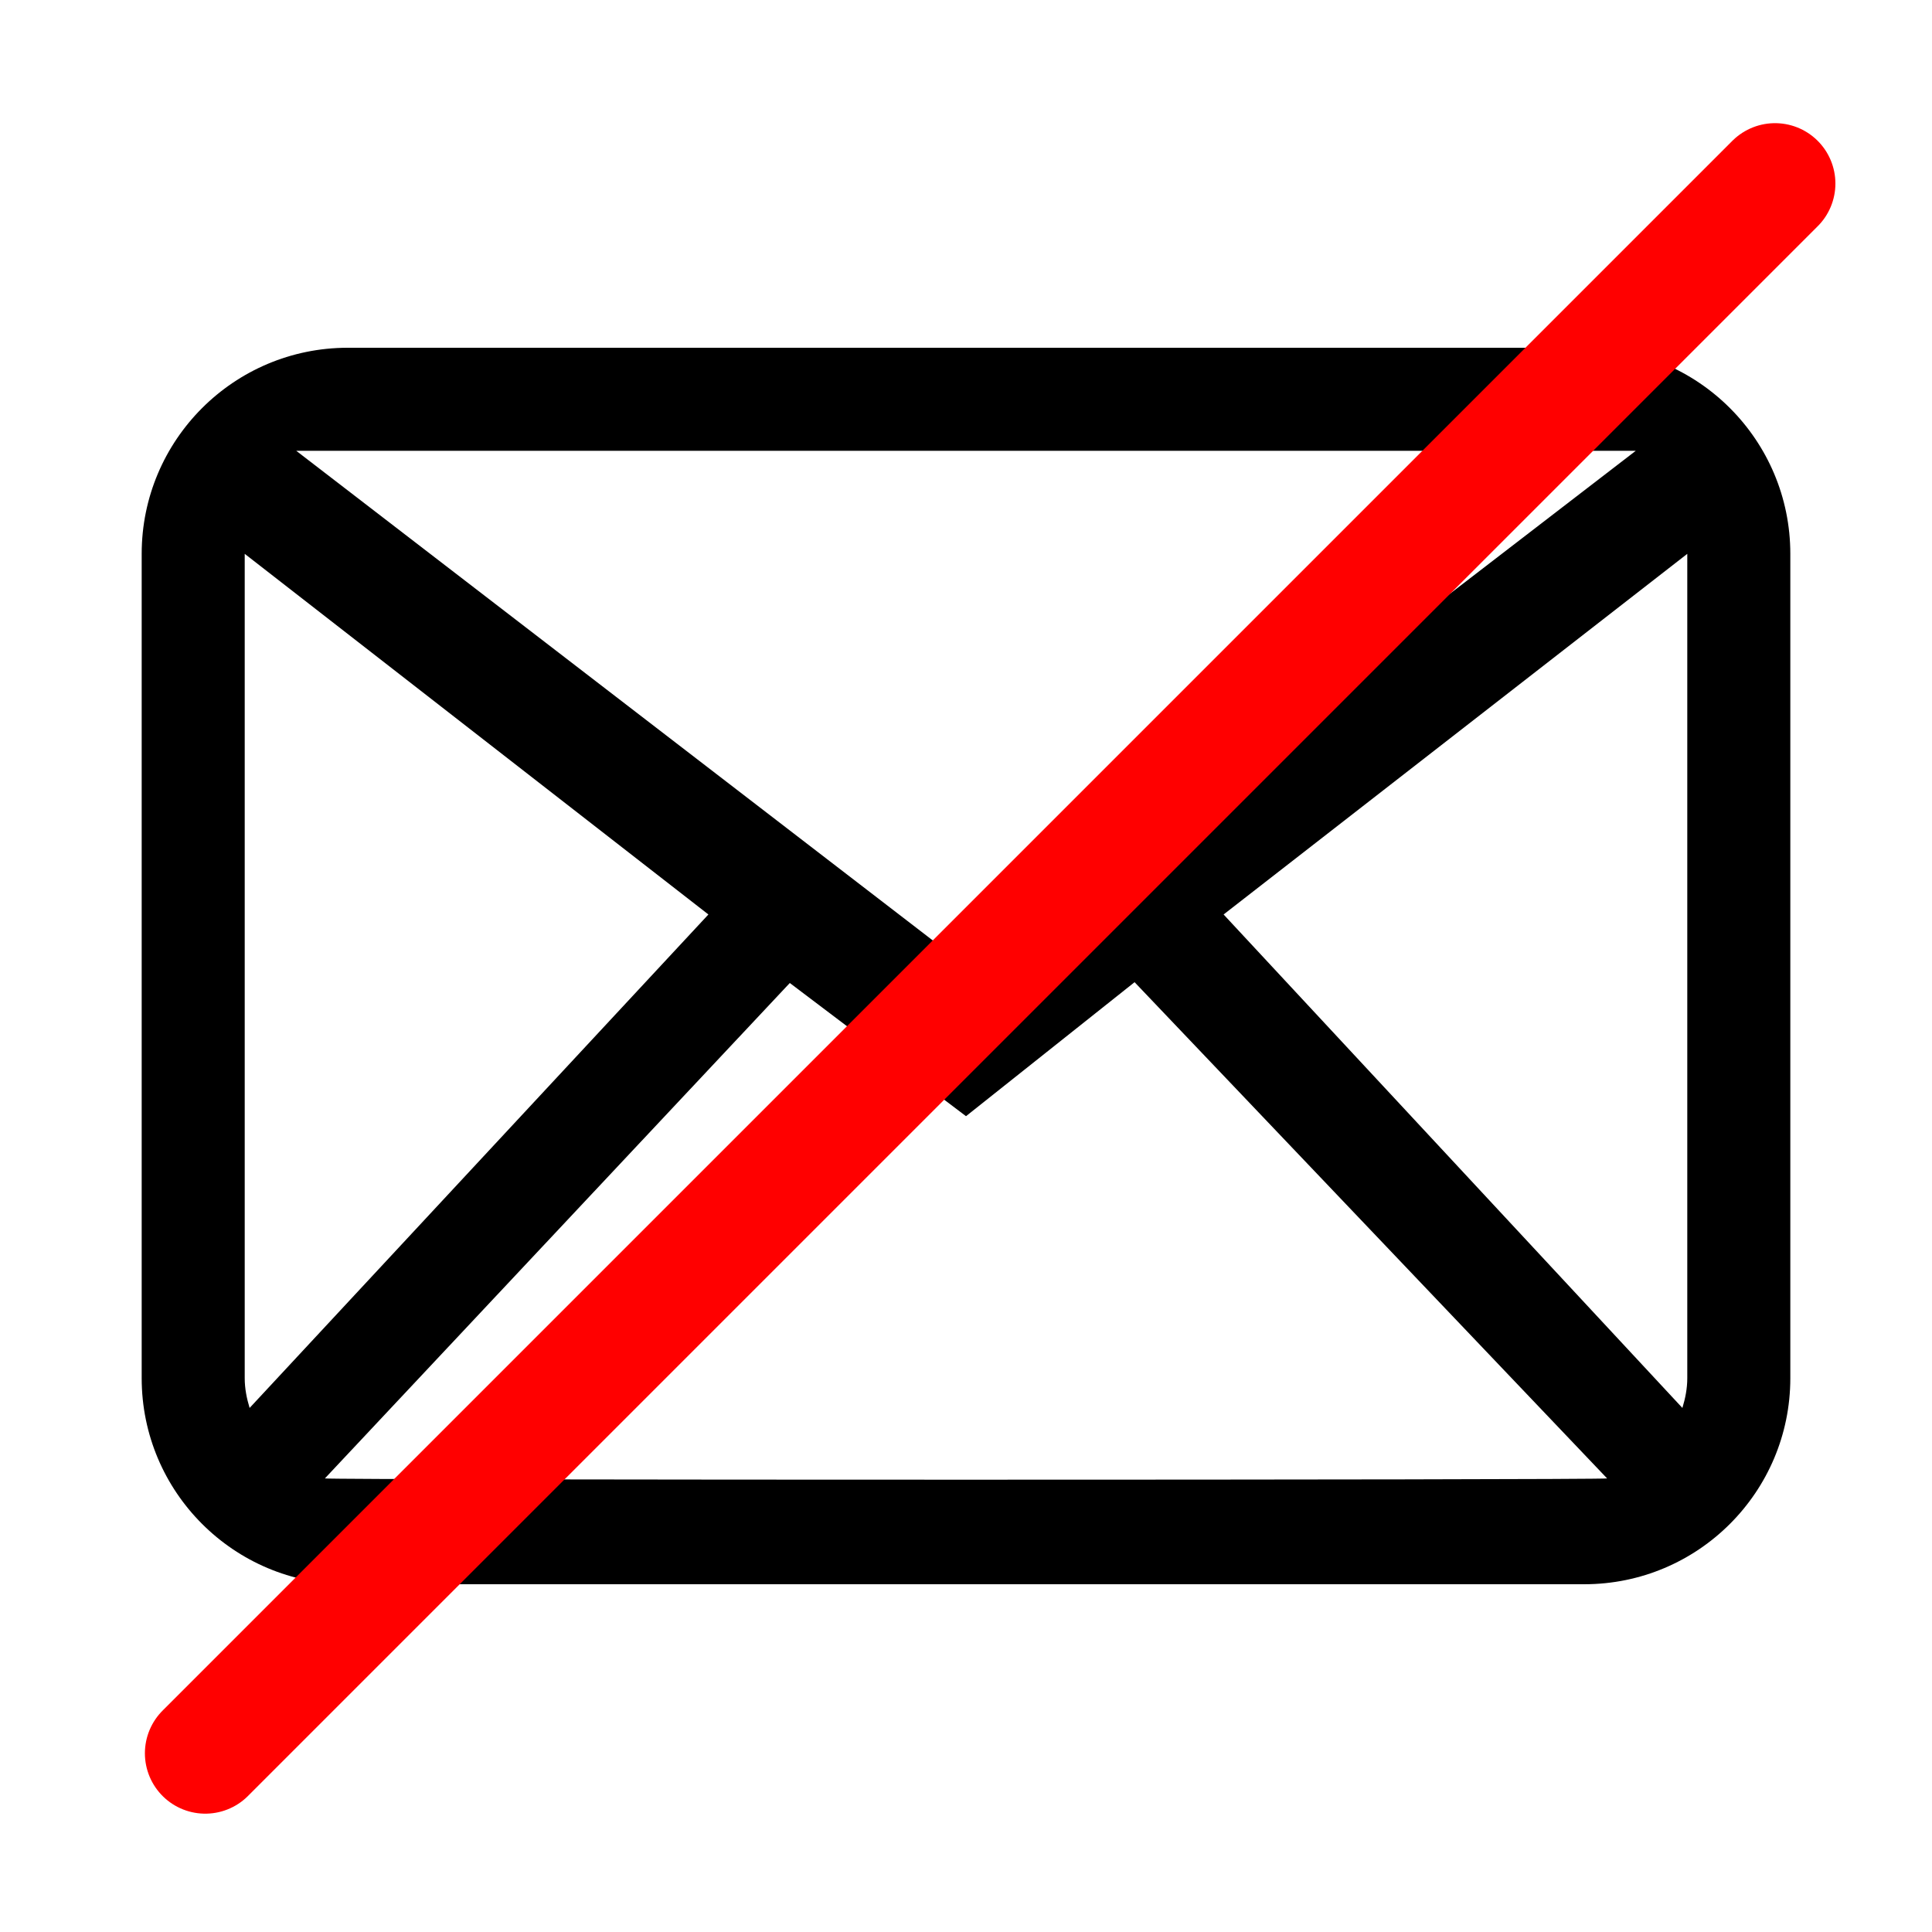
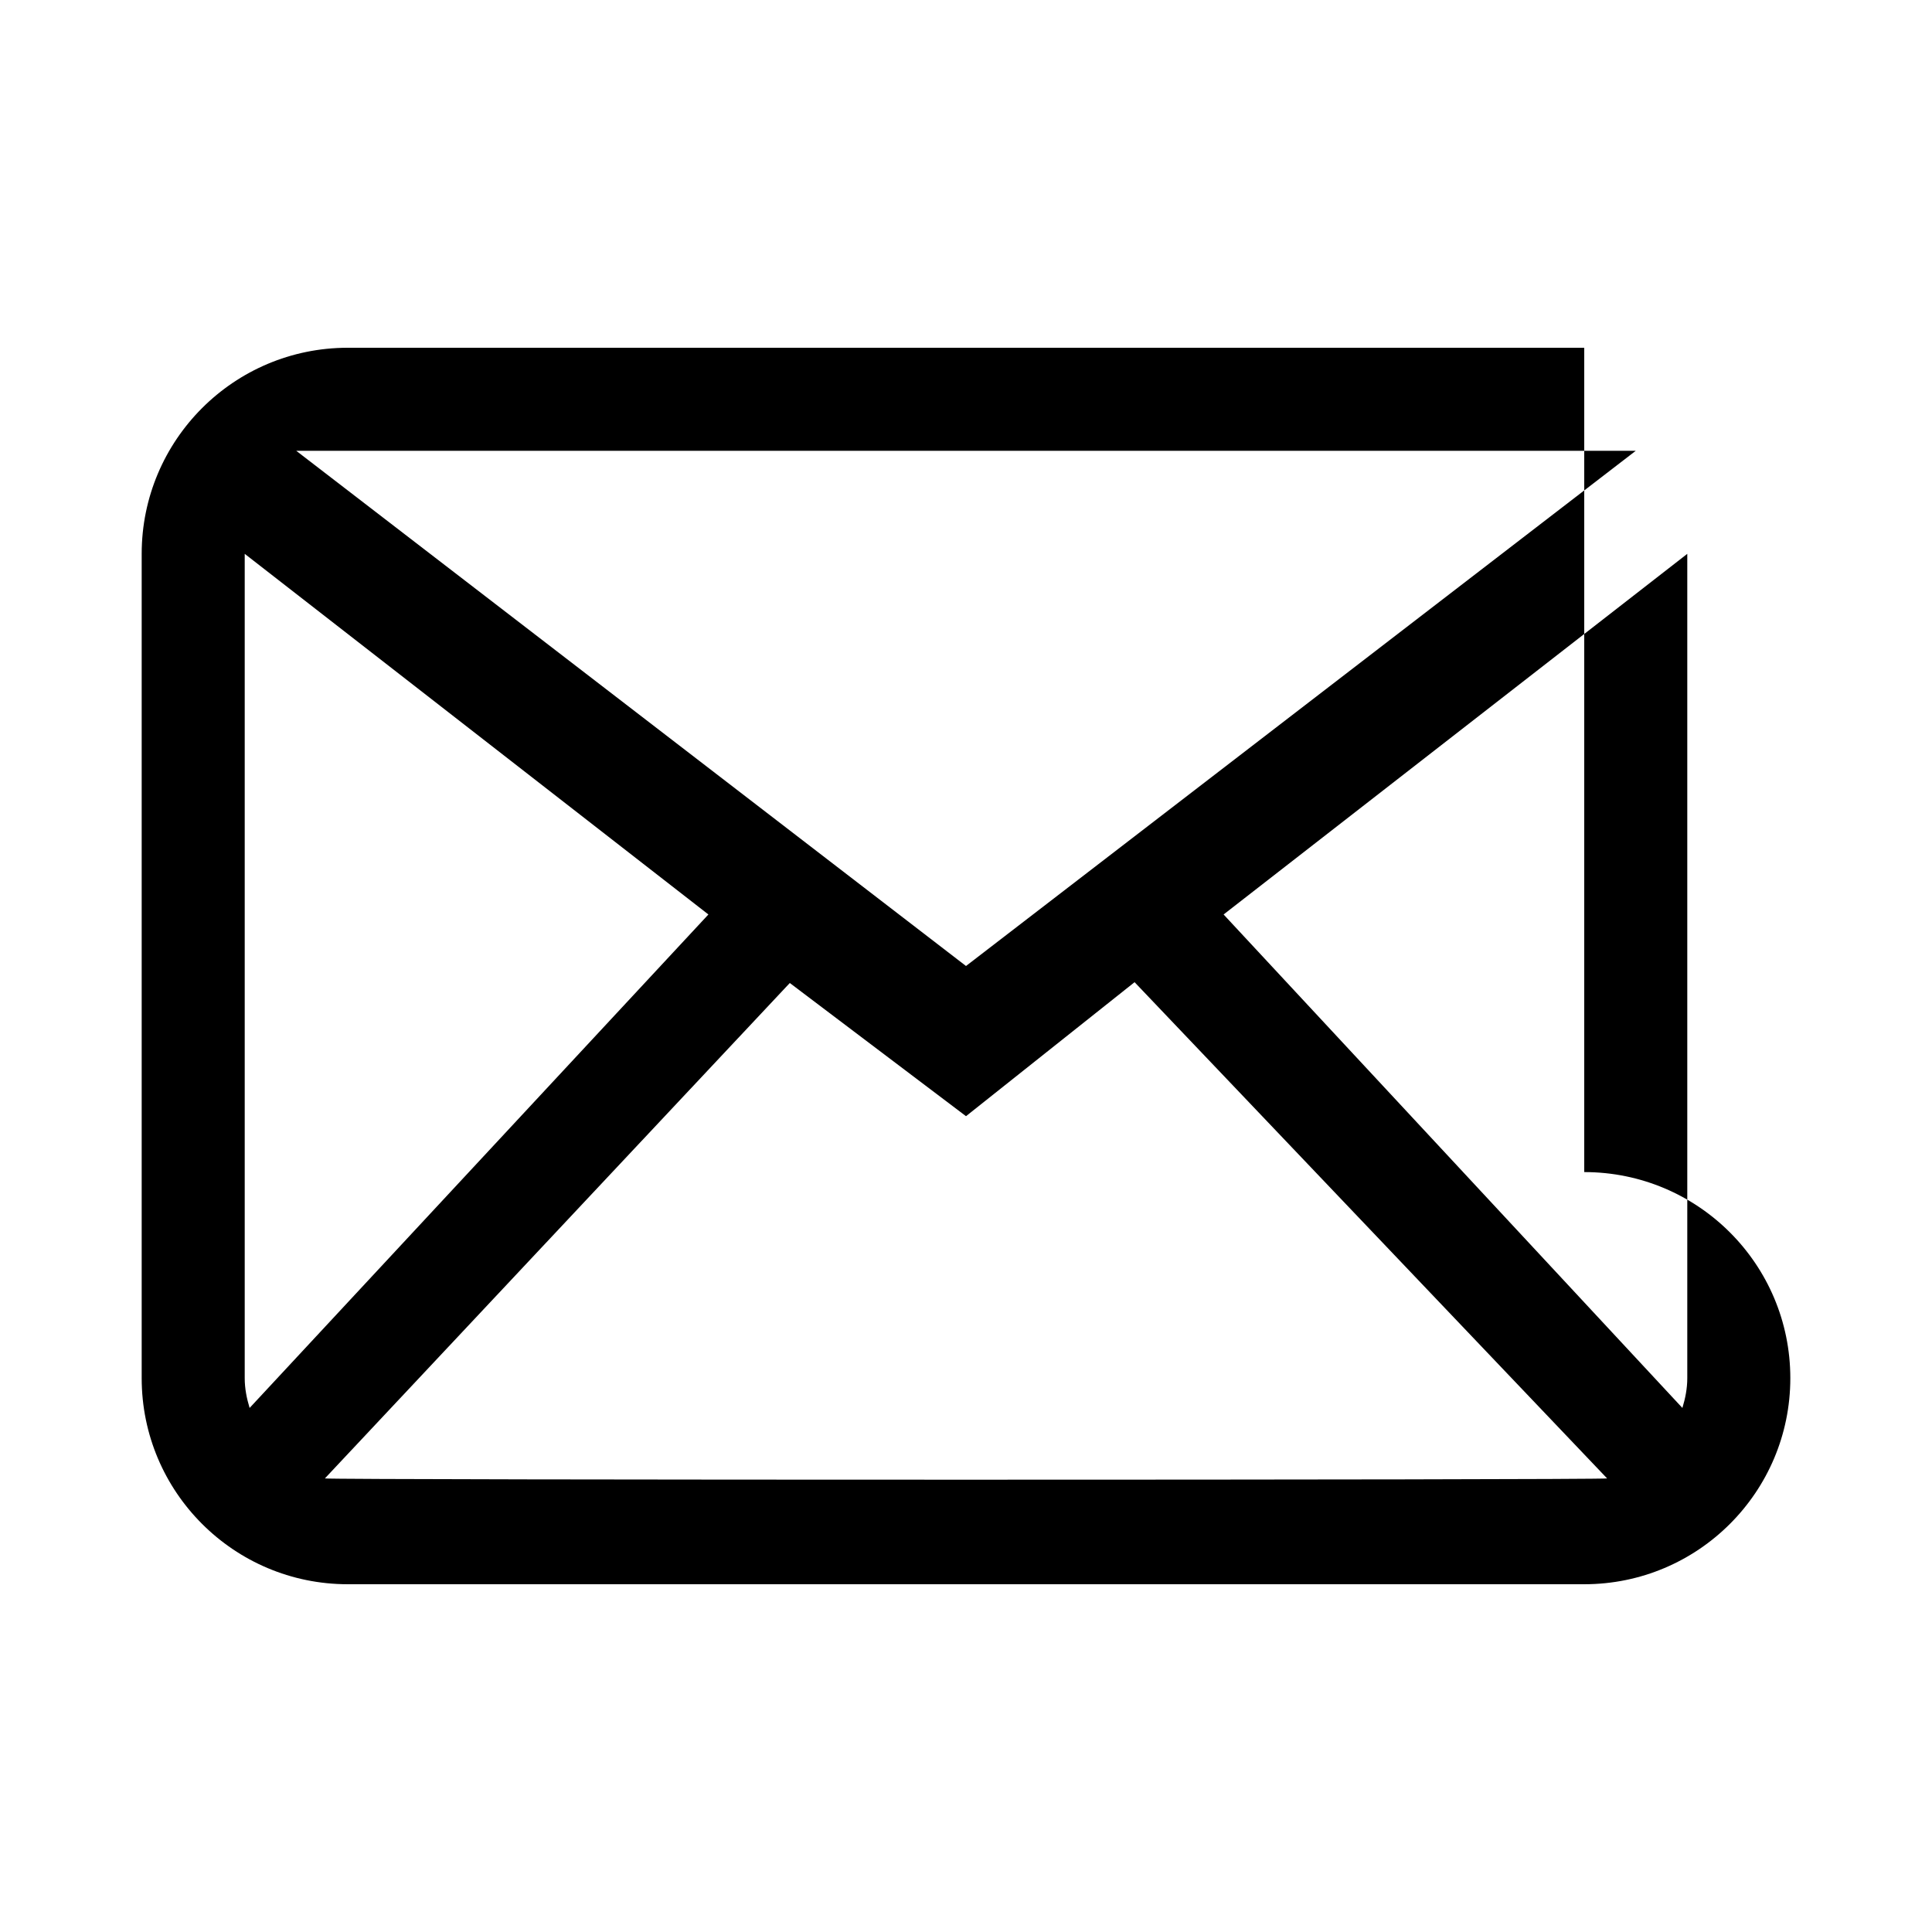
<svg xmlns="http://www.w3.org/2000/svg" height="800" viewBox="0 0 800 800" width="800">
  <path d="m0 0h800v800h-800z" fill="none" />
-   <path d="m698.667 570.667c0 4.33-.832 8.426-2.027 12.33l-189.973-204.33 192-149.334zm-564.139 41.514 192.512-205.141 72.96 55.147 69.803-55.488 195.669 205.482c-3.051.704-527.893.704-530.944 0zm-33.195-41.514v-341.334l192 149.334-189.973 204.33c-1.195-3.904-2.027-8-2.027-12.33zm576-384-277.333 213.333-277.333-213.333zm-21.333-42.667h-512c-47.125 0-85.333 38.208-85.333 85.333v341.334c0 47.125 38.208 85.333 85.333 85.333h512c47.125 0 85.333-38.208 85.333-85.333v-341.334c0-47.125-38.208-85.333-85.333-85.333z" />
-   <path d="m85 726 650-650" fill="none" stroke="#f00" stroke-linecap="round" stroke-width="50" />
+   <path d="m698.667 570.667c0 4.33-.832 8.426-2.027 12.33l-189.973-204.33 192-149.334zm-564.139 41.514 192.512-205.141 72.96 55.147 69.803-55.488 195.669 205.482c-3.051.704-527.893.704-530.944 0zm-33.195-41.514v-341.334l192 149.334-189.973 204.33c-1.195-3.904-2.027-8-2.027-12.33zm576-384-277.333 213.333-277.333-213.333zm-21.333-42.667h-512c-47.125 0-85.333 38.208-85.333 85.333v341.334c0 47.125 38.208 85.333 85.333 85.333h512c47.125 0 85.333-38.208 85.333-85.333c0-47.125-38.208-85.333-85.333-85.333z" />
</svg>